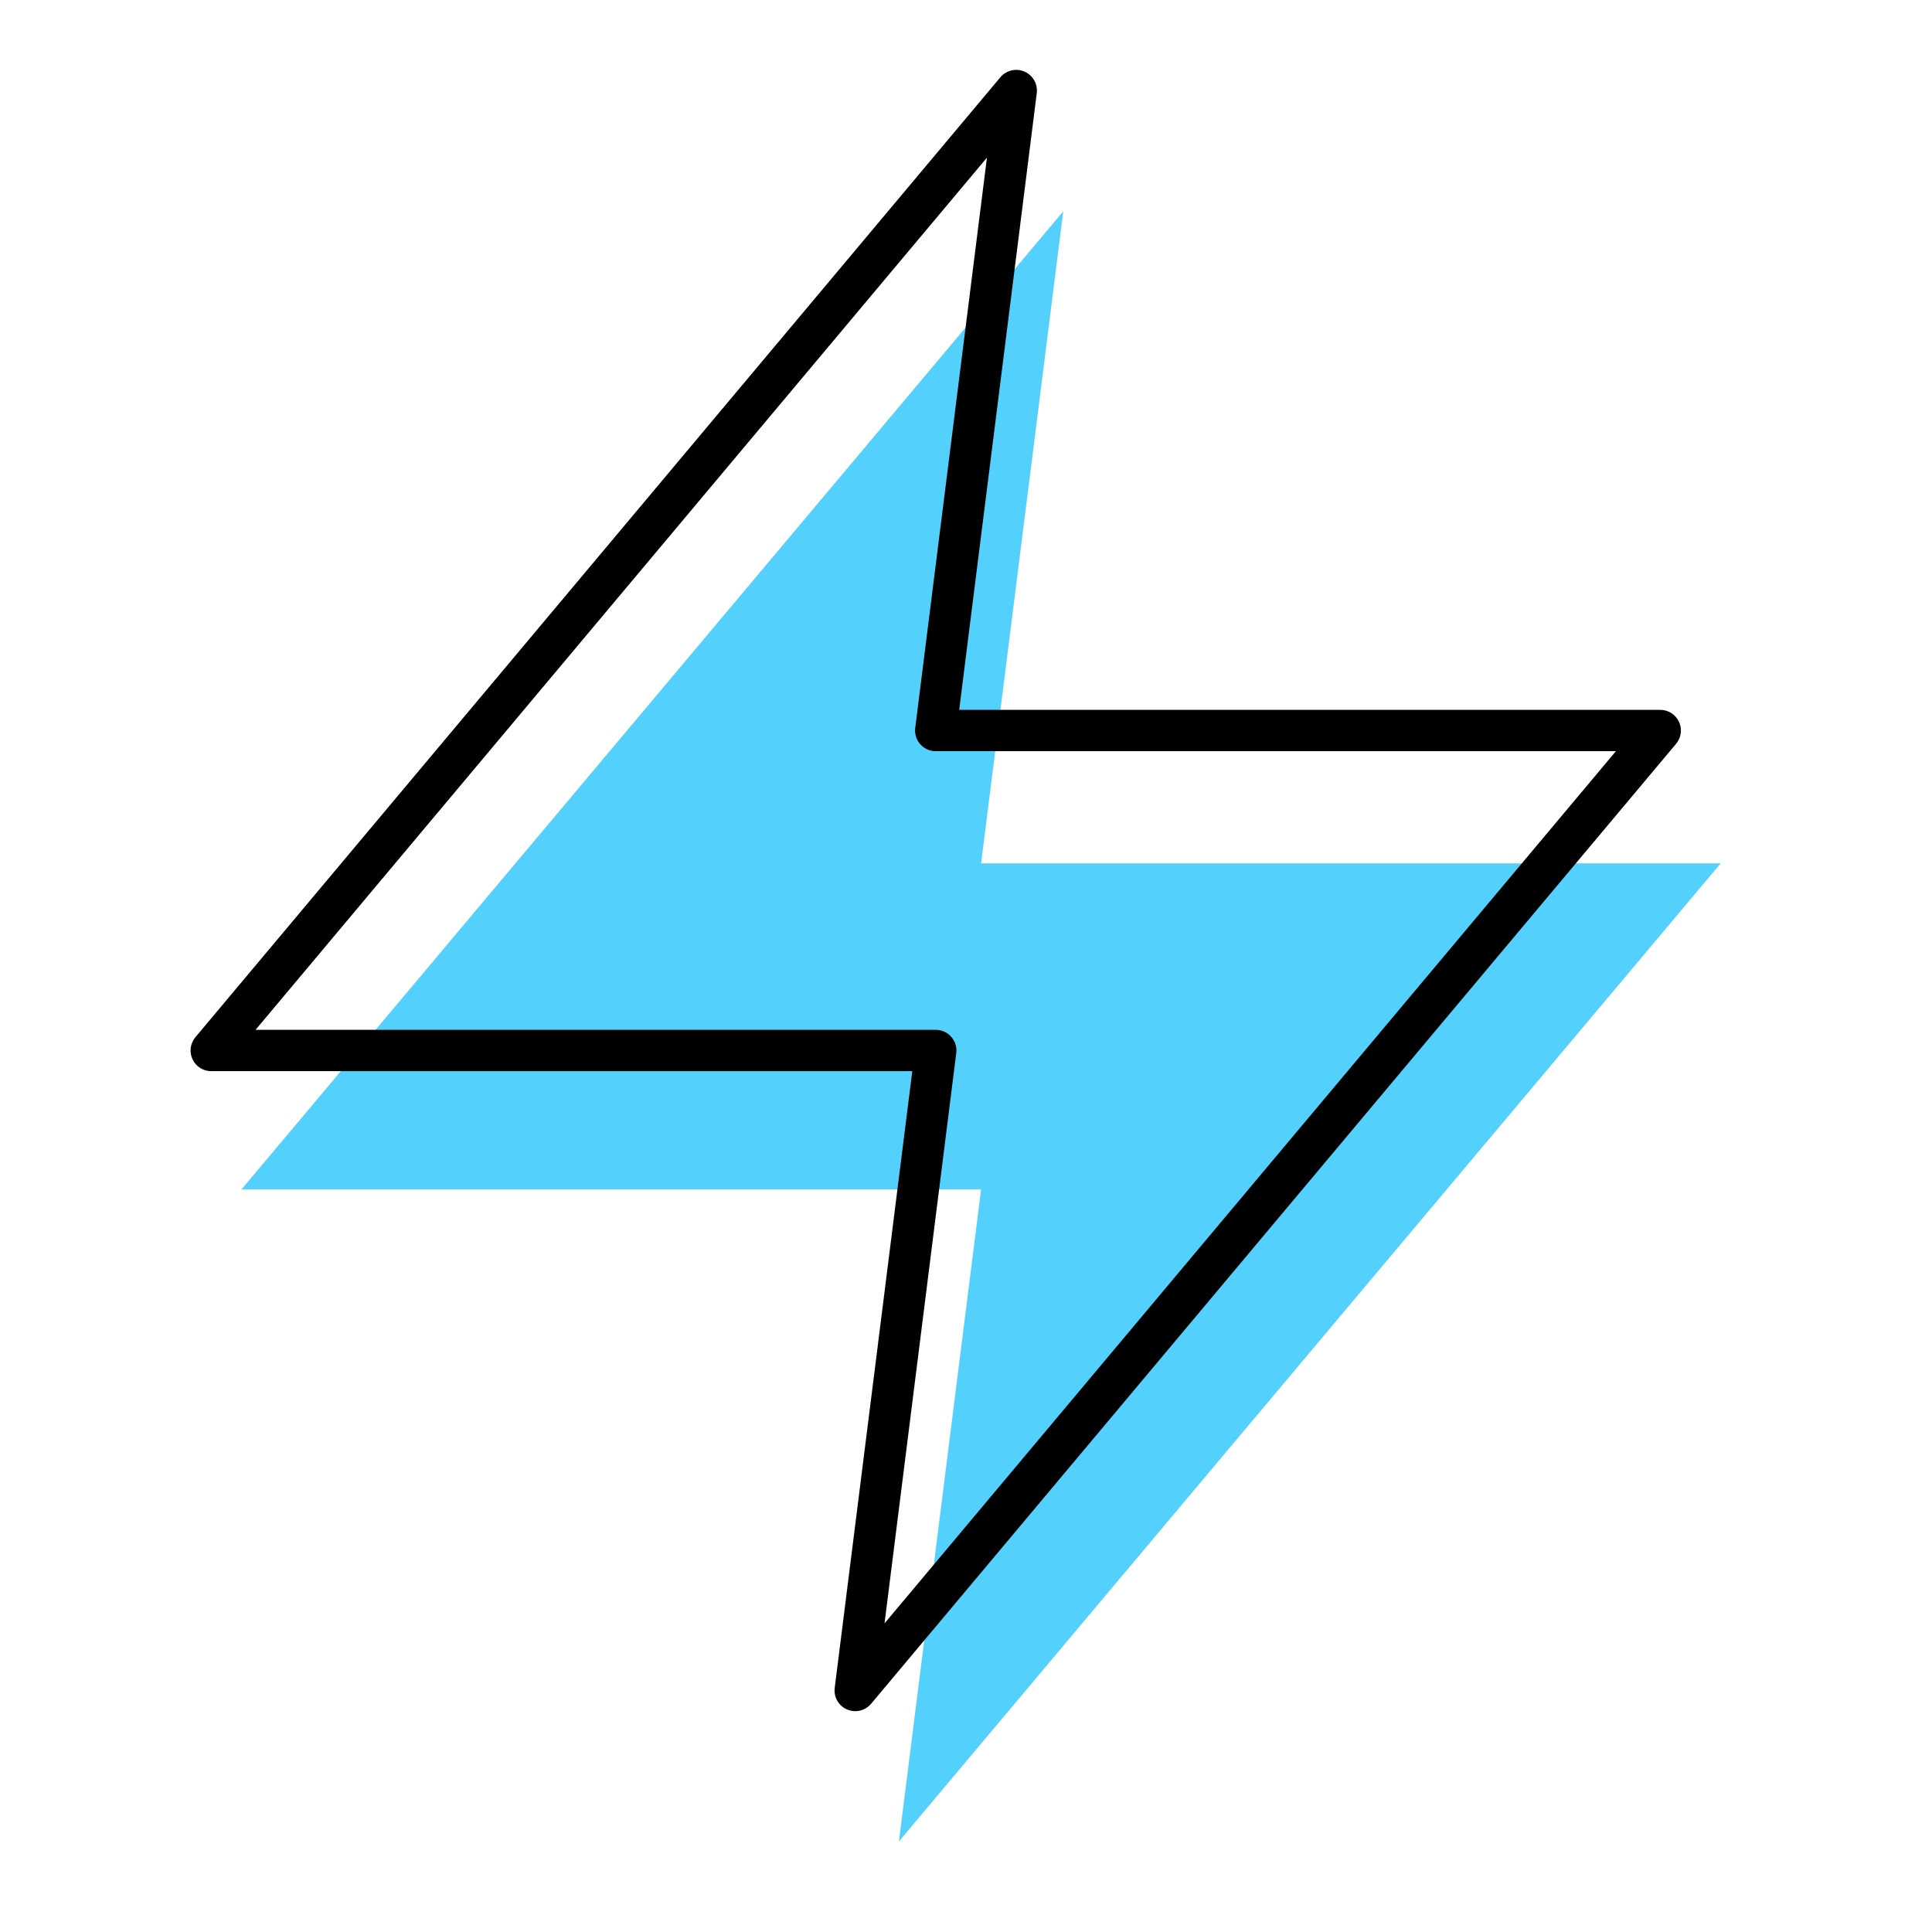
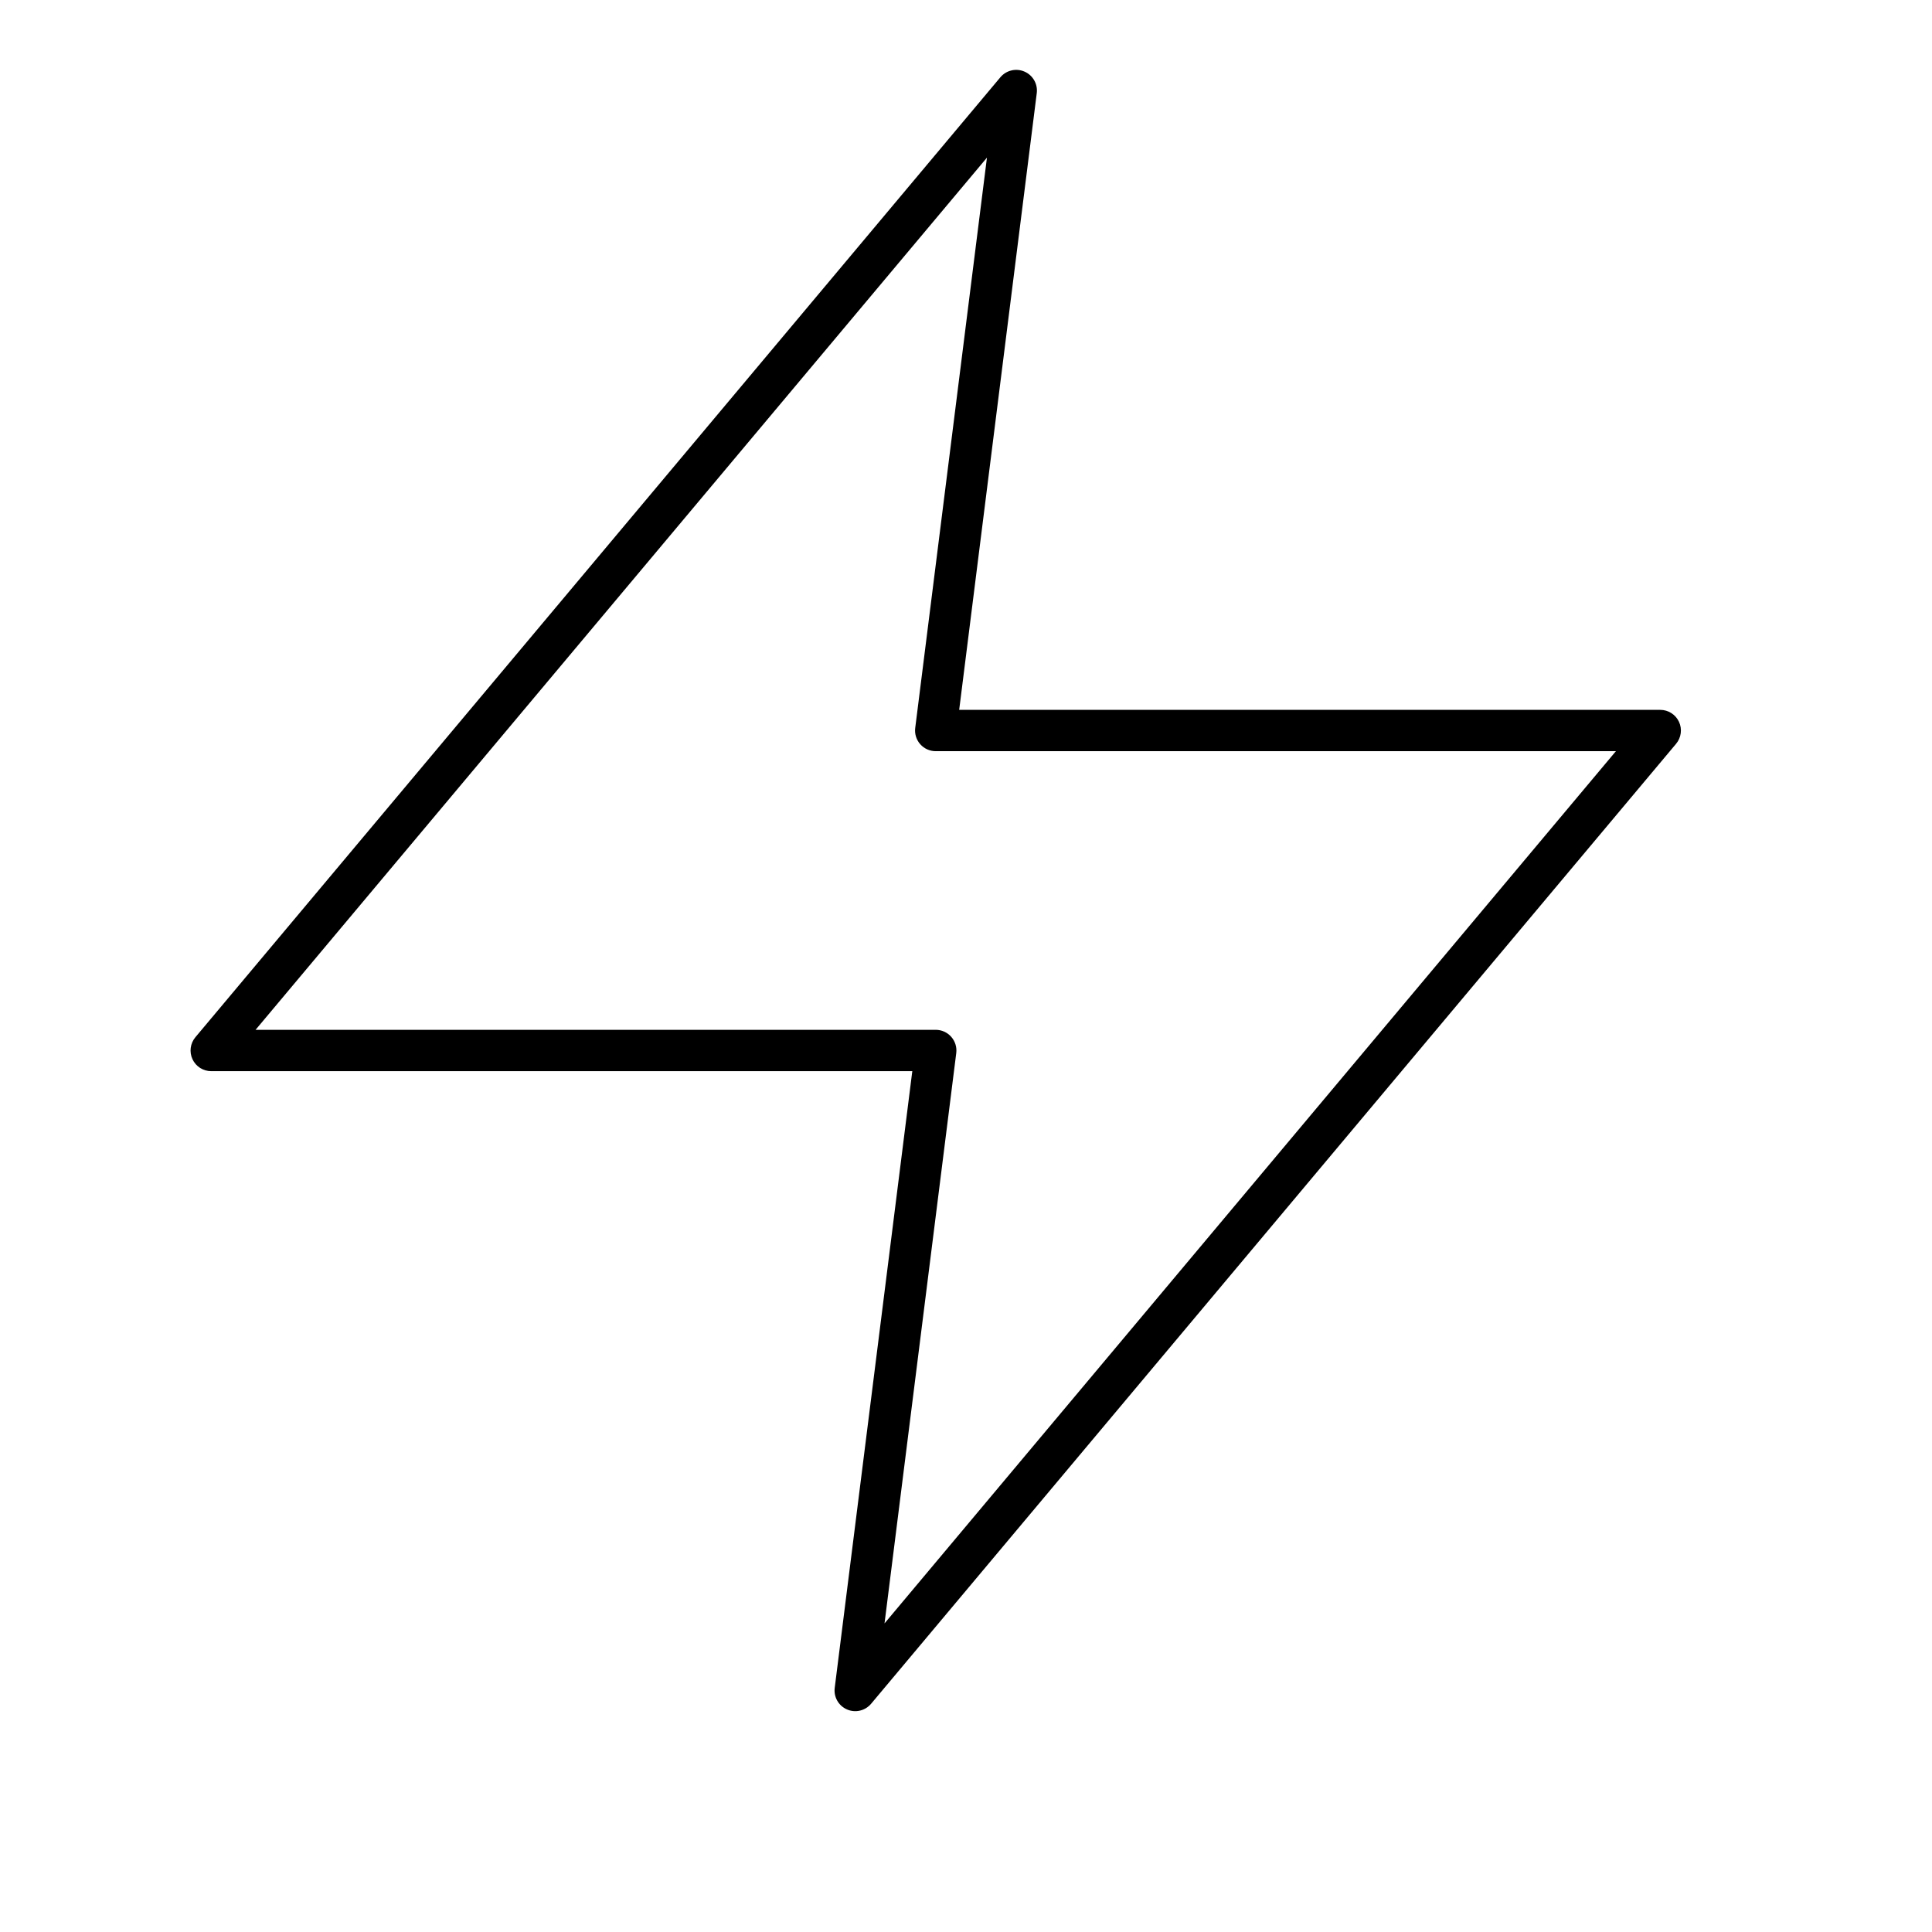
<svg xmlns="http://www.w3.org/2000/svg" width="64" height="64" viewBox="0 0 64 64" fill="none">
-   <path d="M35.222 7L8 39.4H32.5L29.778 61L57 28.6H32.5L35.222 7Z" fill="#53D0FC" />
-   <path fill-rule="evenodd" clip-rule="evenodd" d="M33.938 2.372C34.217 2.493 34.382 2.784 34.344 3.085L31.774 23.515H54.998C55.264 23.515 55.506 23.669 55.618 23.91C55.731 24.151 55.693 24.436 55.522 24.64L28.856 56.44C28.66 56.672 28.335 56.749 28.057 56.627C27.778 56.506 27.613 56.215 27.651 55.914L30.221 35.484H6.998C6.731 35.484 6.489 35.33 6.377 35.089C6.264 34.848 6.302 34.563 6.473 34.359L33.139 2.559C33.334 2.327 33.66 2.25 33.938 2.372ZM8.466 34.114H30.997C31.194 34.114 31.381 34.199 31.511 34.346C31.641 34.494 31.702 34.69 31.677 34.885L29.301 53.777L53.529 24.884H30.997C30.801 24.884 30.614 24.8 30.484 24.653C30.354 24.505 30.293 24.309 30.318 24.114L32.694 5.222L8.466 34.114Z" fill="black" />
+   <path fill-rule="evenodd" clip-rule="evenodd" d="M33.938 2.372C34.217 2.493 34.382 2.784 34.344 3.085L31.774 23.515H54.998C55.264 23.515 55.506 23.669 55.618 23.91C55.731 24.151 55.693 24.436 55.522 24.64L28.856 56.44C28.66 56.672 28.335 56.749 28.057 56.627C27.778 56.506 27.613 56.215 27.651 55.914L30.221 35.484H6.998C6.731 35.484 6.489 35.33 6.377 35.089C6.264 34.848 6.302 34.563 6.473 34.359L33.139 2.559C33.334 2.327 33.66 2.25 33.938 2.372ZM8.466 34.114H30.997C31.194 34.114 31.381 34.199 31.511 34.346C31.641 34.494 31.702 34.69 31.677 34.885L29.301 53.777L53.529 24.884H30.997C30.801 24.884 30.614 24.8 30.484 24.653C30.354 24.505 30.293 24.309 30.318 24.114L32.694 5.222Z" fill="black" />
</svg>